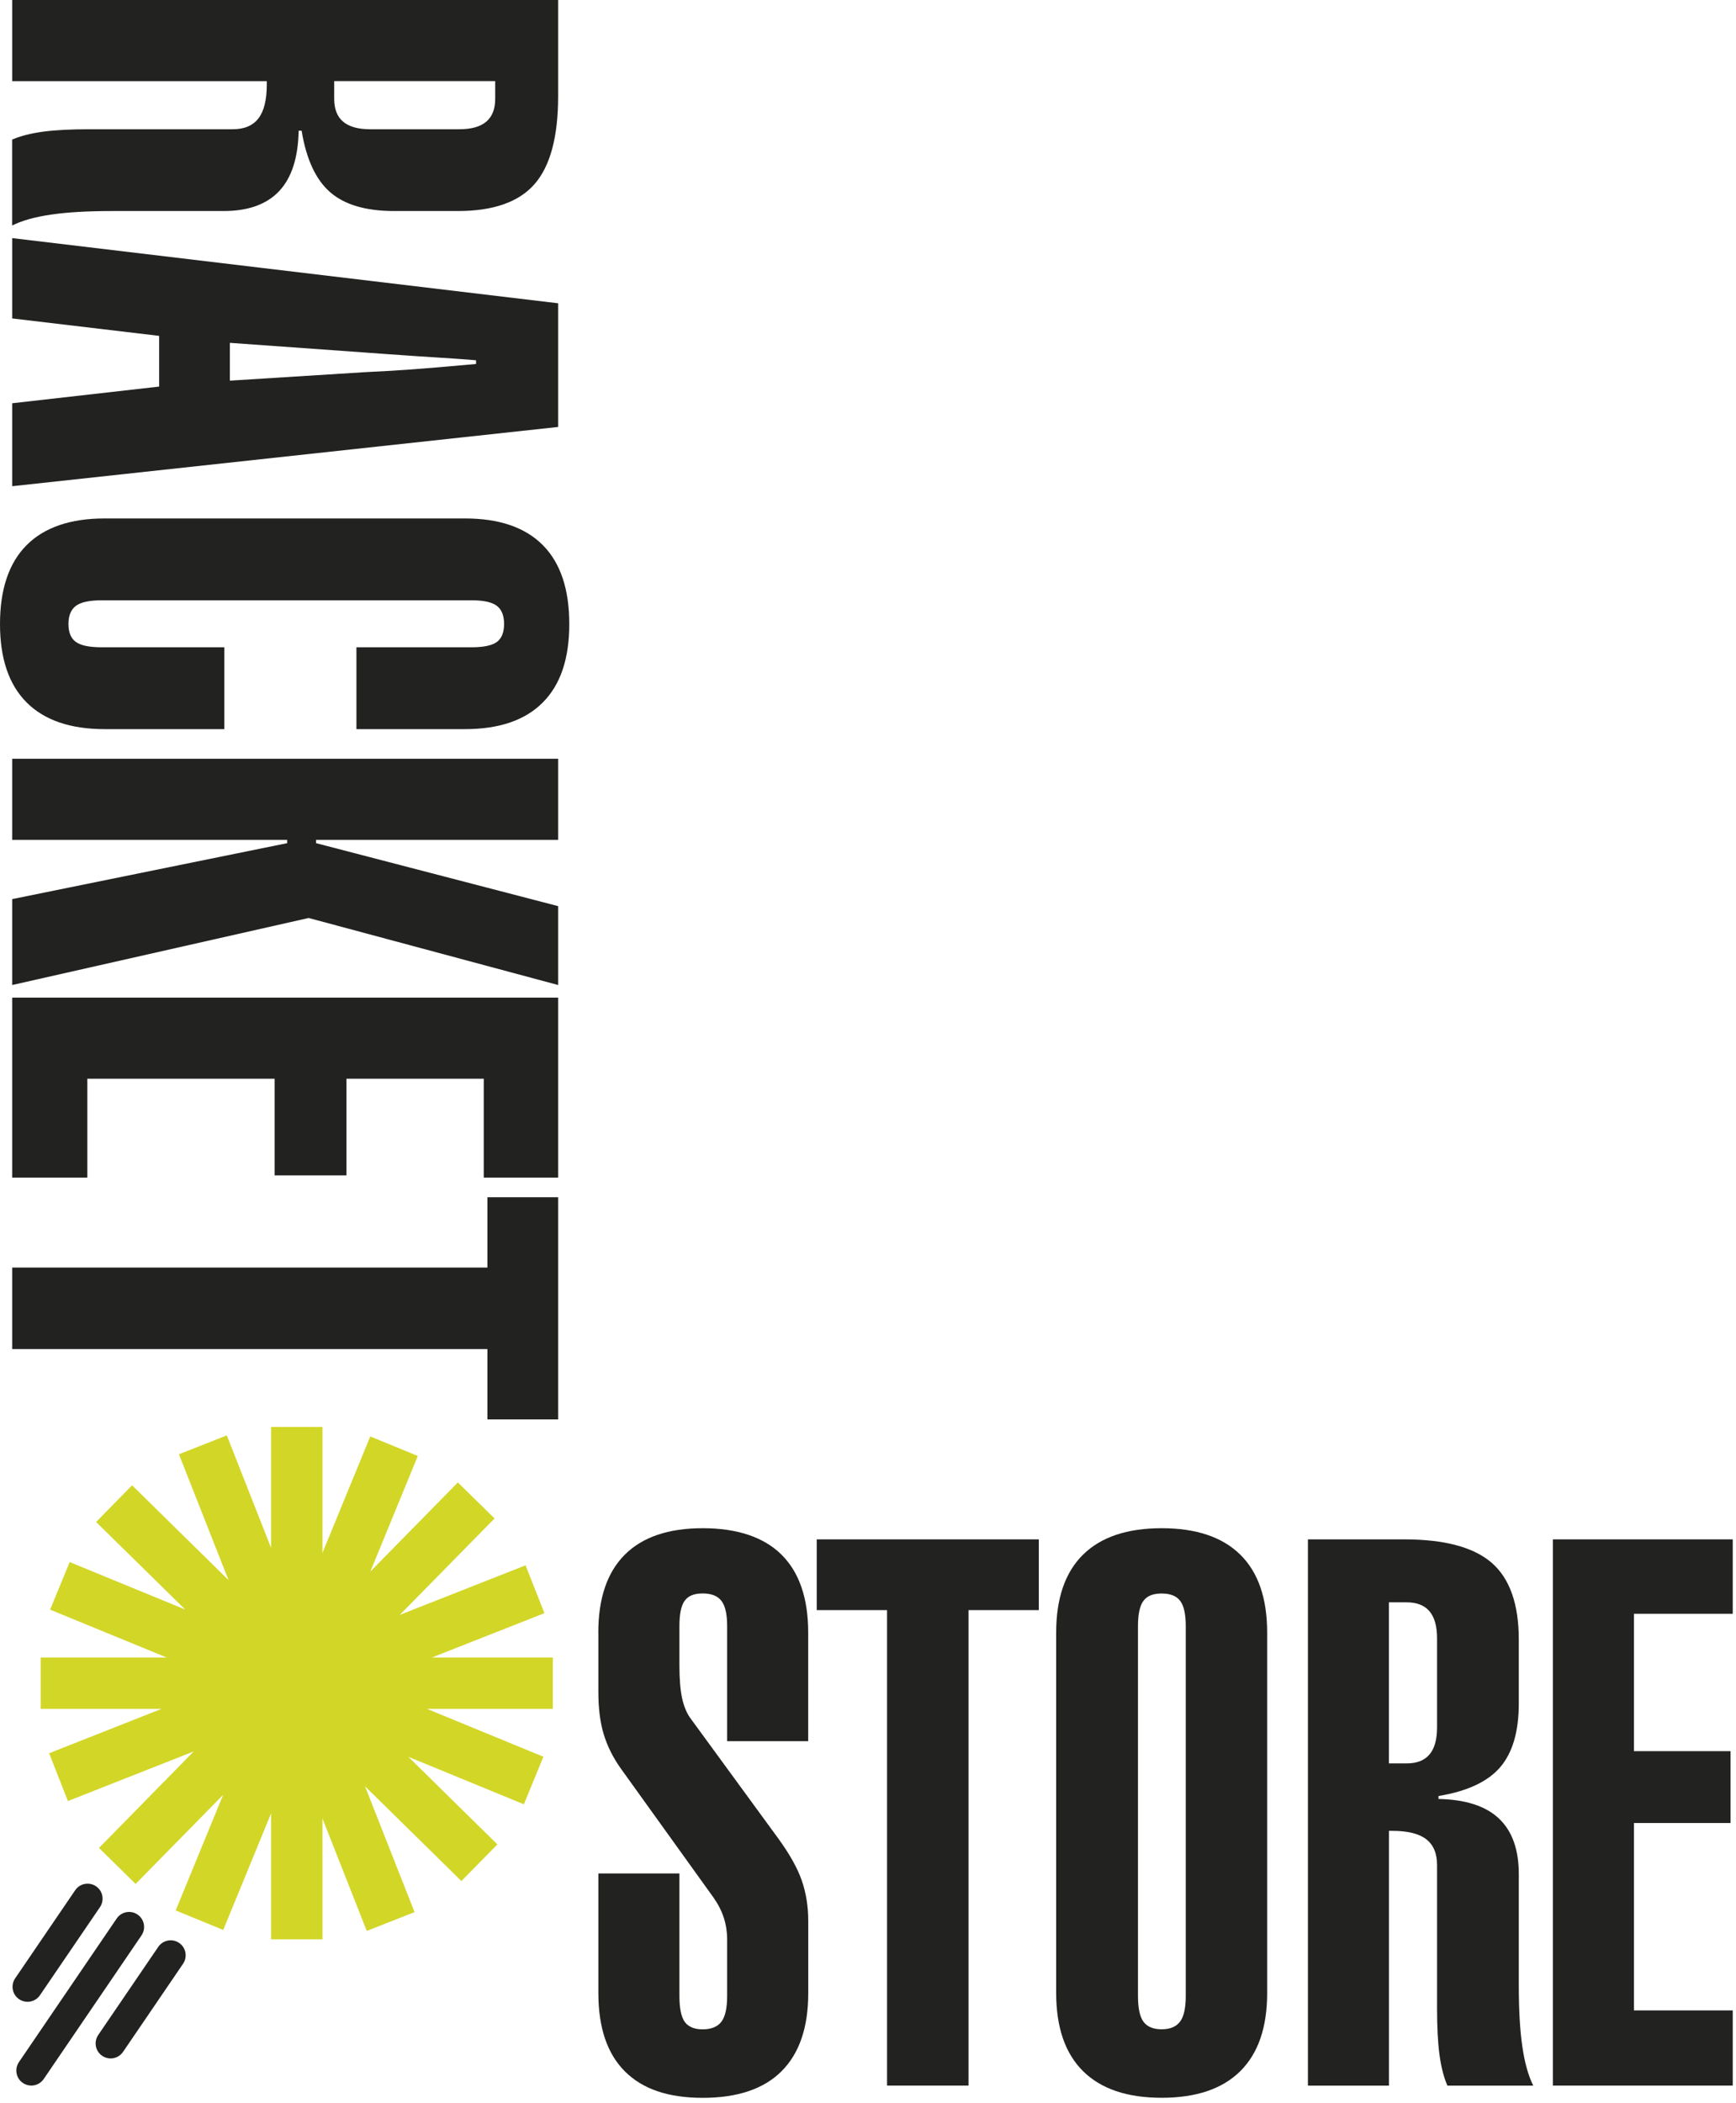
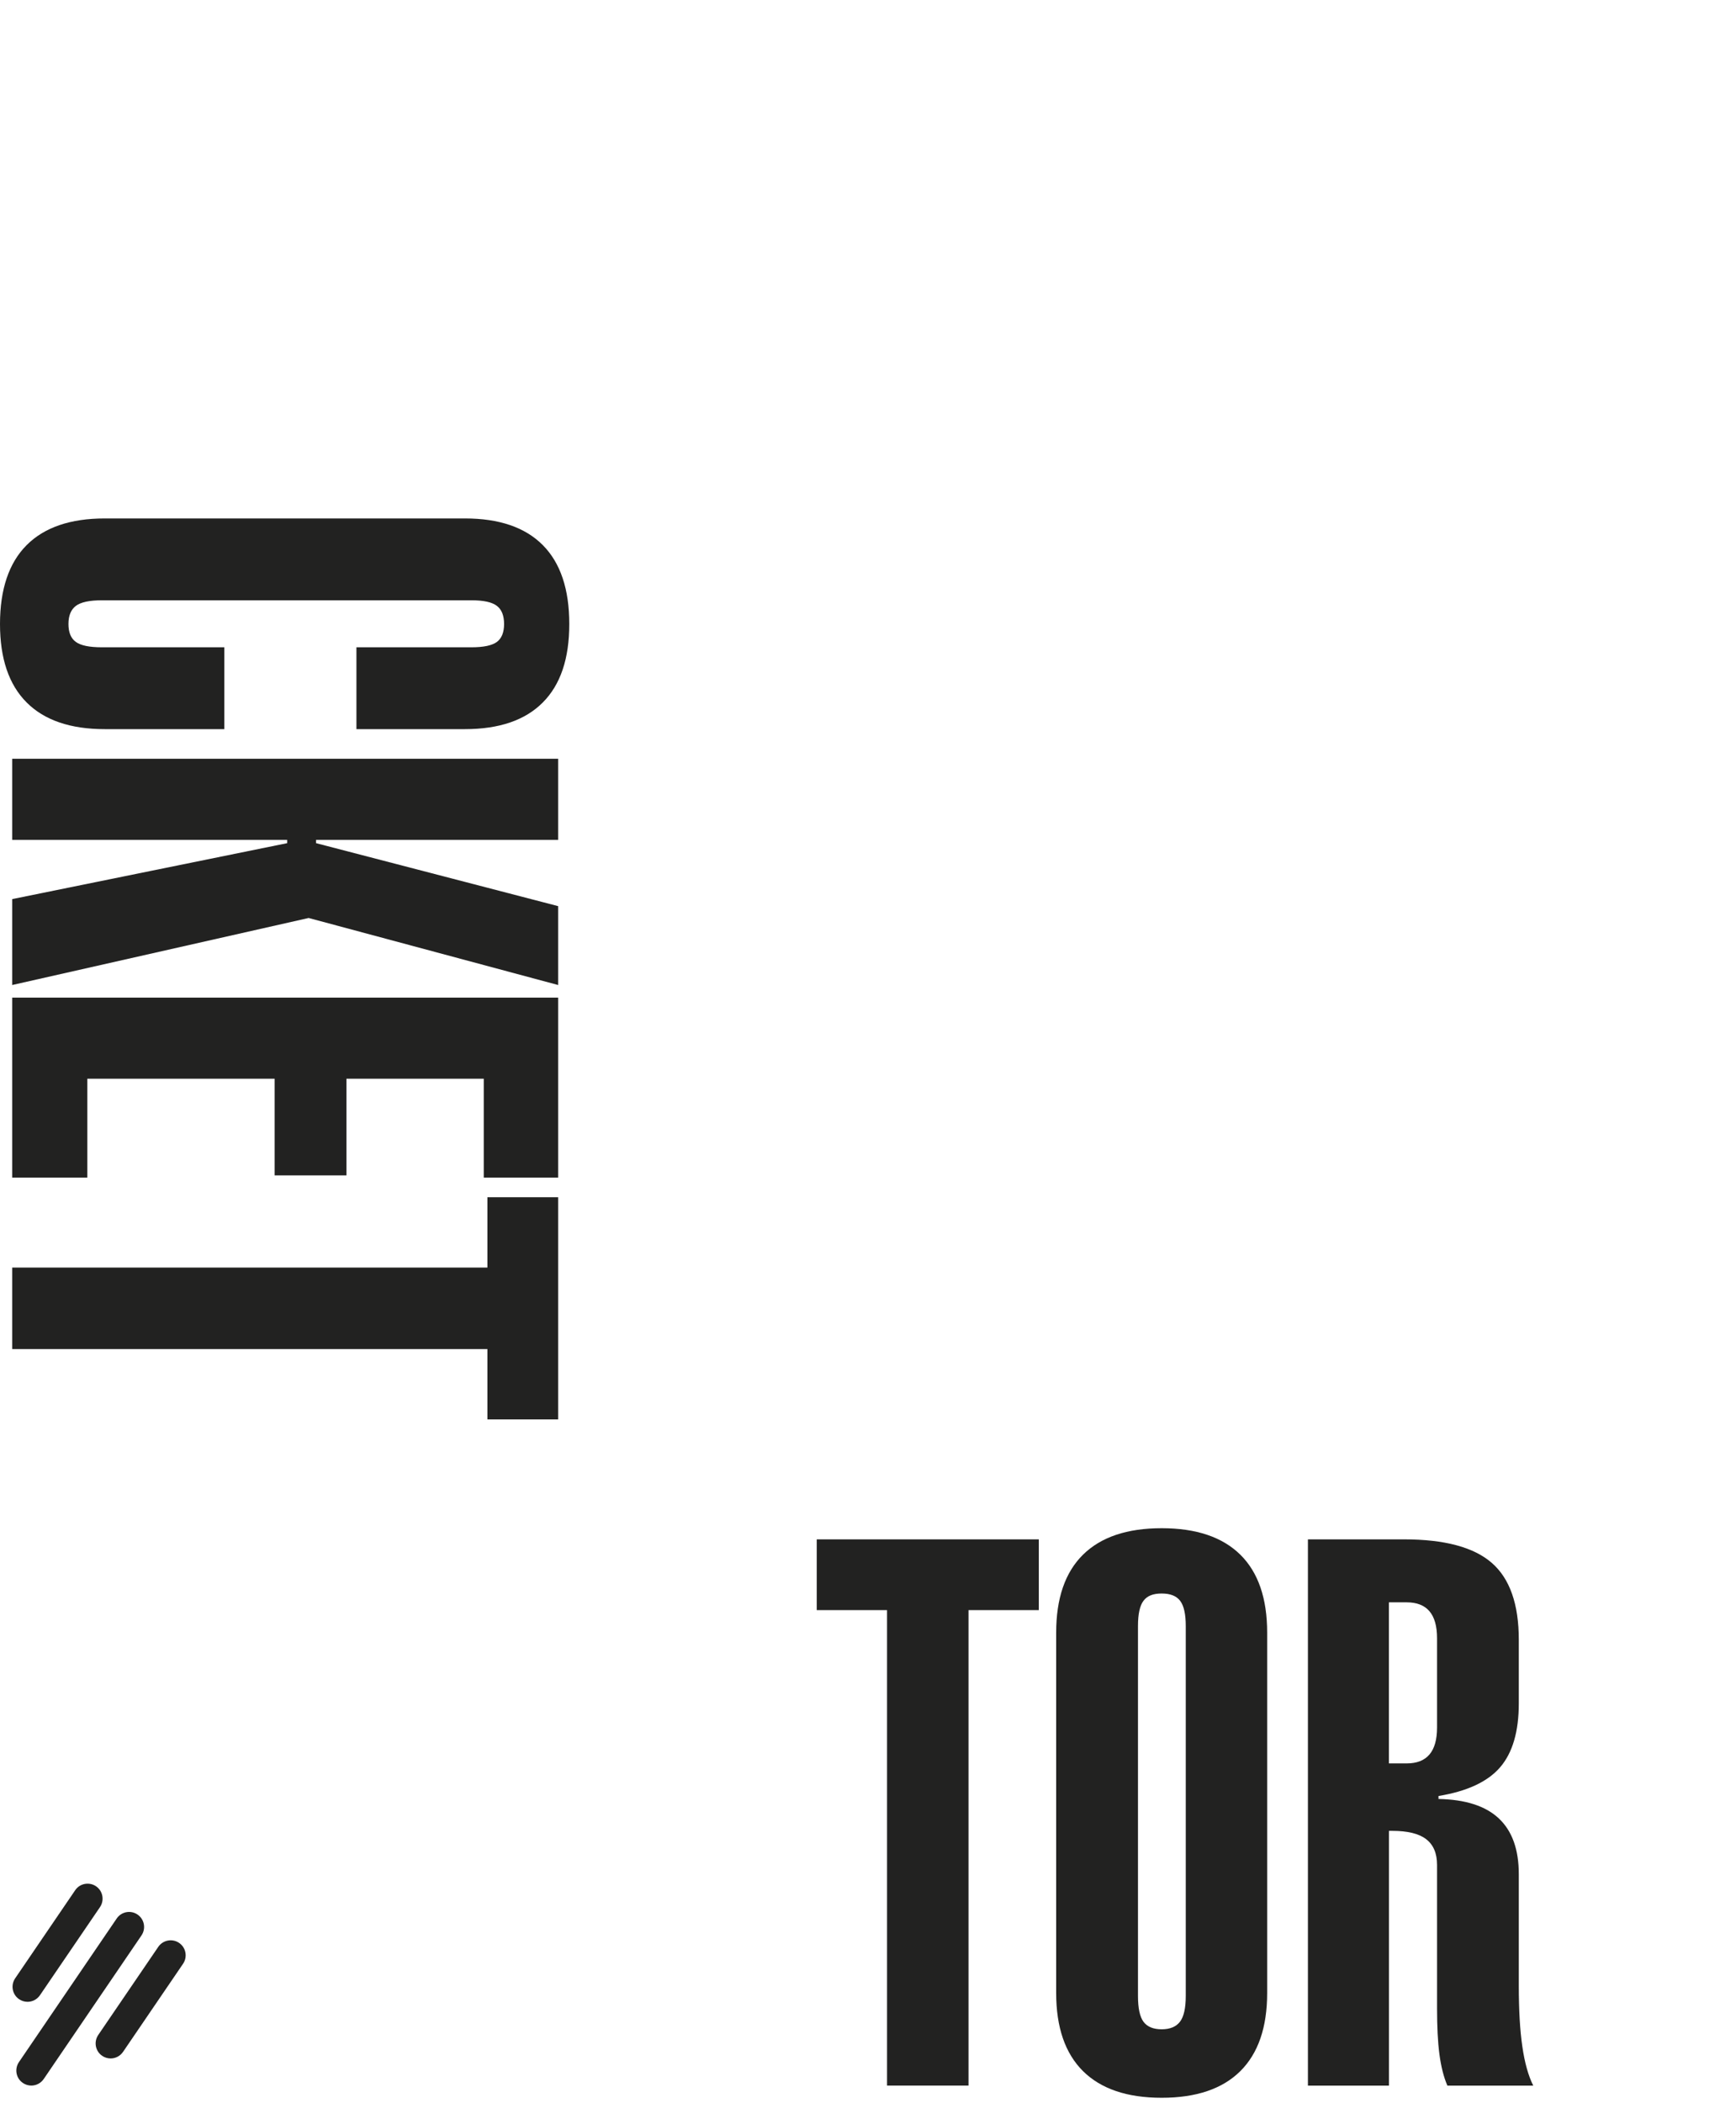
<svg xmlns="http://www.w3.org/2000/svg" fill="none" viewBox="0 0 299 362" height="362" width="299">
-   <path fill="#222221" d="M96.13 0V16.57C96.13 23.54 94.78 28.58 92.08 31.68C89.38 34.78 84.97 36.33 78.85 36.33H67.89C63.05 36.33 59.38 35.26 56.89 33.11C54.4 30.96 52.76 27.43 51.95 22.5H51.44C51.35 27.13 50.24 30.6 48.09 32.89C45.94 35.18 42.75 36.33 38.5 36.33H19.31C15.1 36.33 11.61 36.53 8.82 36.94C6.04 37.34 3.79 37.97 2.09 38.82V24.03C3.58 23.39 5.37 22.94 7.48 22.66C9.58 22.38 12.23 22.25 15.42 22.25H40.09C42.09 22.25 43.56 21.62 44.52 20.37C45.48 19.12 45.95 17.17 45.95 14.54V13.97H2.1V0H96.13ZM63.75 22.25H79.11C81.19 22.25 82.74 21.81 83.76 20.94C84.78 20.07 85.29 18.76 85.29 17.02V13.96H57.56V17.02C57.56 18.76 58.07 20.07 59.09 20.94C60.11 21.81 61.66 22.25 63.74 22.25H63.75Z" />
-   <path fill="#222221" d="M2.1 40.99L96.13 52.21V73.5L2.1 83.7V69.42L27.41 66.55V57.82L2.1 54.82V40.99ZM39.59 59.03V65.53L62.99 64.06C65.03 63.97 67.41 63.84 70.13 63.65C72.85 63.46 76.8 63.13 81.99 62.66V62.02C80.63 61.89 77.25 61.66 71.85 61.32C68.11 61.07 65.09 60.85 62.8 60.68L39.59 59.02V59.03Z" />
  <path fill="#222221" d="M81.21 111.43C83.29 111.43 84.75 111.12 85.58 110.51C86.41 109.89 86.82 108.86 86.82 107.42C86.82 105.98 86.41 104.93 85.58 104.3C84.75 103.66 83.3 103.34 81.21 103.34H17.53C15.41 103.34 13.92 103.66 13.07 104.3C12.22 104.94 11.79 105.98 11.79 107.42C11.79 108.86 12.21 109.9 13.07 110.51C13.92 111.13 15.41 111.43 17.53 111.43H38.63V125.52H18.04C12.13 125.52 7.65 123.99 4.59 120.93C1.53 117.87 0 113.37 0 107.42C0 101.47 1.53 96.9 4.59 93.84C7.65 90.78 12.13 89.25 18.04 89.25H80.07C85.98 89.25 90.45 90.78 93.49 93.84C96.53 96.9 98.05 101.43 98.05 107.42C98.05 113.41 96.53 117.88 93.49 120.93C90.45 123.99 85.98 125.52 80.07 125.52H61.39V111.43H81.22H81.21Z" />
  <path fill="#222221" d="M2.1 130.62H96.13V144.58H54.44V145.15L96.13 155.99V169.57L53.16 158.03L2.1 169.57V154.78L49.46 145.15V144.58H2.1V130.62Z" />
  <path fill="#222221" d="M2.1 171.74H96.13V202.72H83.32V185.7H59.67V202.34H47.3V185.7H15.04V202.72H2.1V171.74Z" />
  <path fill="#222221" d="M2.1 232.23V218.21H83.95V206.1H96.13V244.35H83.95V232.24H2.1V232.23Z" />
-   <path fill="#222221" d="M103.05 281.06C103.05 275.15 104.57 270.68 107.61 267.64C110.65 264.6 115.12 263.08 121.03 263.08C126.94 263.08 131.55 264.6 134.61 267.64C137.67 270.68 139.2 275.15 139.2 281.06V299.74H125.24V279.91C125.24 277.87 124.91 276.43 124.25 275.58C123.59 274.73 122.52 274.31 121.03 274.31C119.54 274.31 118.55 274.72 117.94 275.55C117.32 276.38 117.02 277.83 117.02 279.92V286.68C117.02 289.02 117.17 290.89 117.47 292.29C117.77 293.69 118.24 294.84 118.87 295.73L134.11 316.58C136.02 319.22 137.35 321.59 138.09 323.72C138.83 325.85 139.21 328.18 139.21 330.73V343.1C139.21 349.01 137.68 353.49 134.62 356.55C131.56 359.61 127.03 361.14 121.04 361.14C115.05 361.14 110.66 359.62 107.62 356.58C104.58 353.54 103.06 349.05 103.06 343.1V322.51H117.02V343.61C117.02 345.73 117.33 347.22 117.94 348.07C118.56 348.92 119.59 349.35 121.03 349.35C122.47 349.35 123.59 348.91 124.25 348.04C124.91 347.17 125.24 345.69 125.24 343.61V333.86C125.24 332.59 125.05 331.35 124.67 330.16C124.29 328.97 123.69 327.8 122.88 326.65L106.94 304.47C105.58 302.56 104.59 300.58 103.98 298.54C103.36 296.5 103.06 294.08 103.06 291.27V281.07L103.05 281.06Z" />
  <path fill="#222221" d="M166.8 359.03H152.78V277.18H140.67V265H178.92V277.18H166.81V359.03H166.8Z" />
  <path fill="#222221" d="M181.91 281.06C181.91 275.15 183.45 270.68 186.53 267.64C189.61 264.6 194.13 263.08 200.08 263.08C206.03 263.08 210.54 264.6 213.63 267.64C216.71 270.68 218.25 275.15 218.25 281.06V343.09C218.25 349 216.71 353.48 213.63 356.54C210.55 359.6 206.03 361.13 200.08 361.13C194.13 361.13 189.62 359.6 186.53 356.54C183.45 353.48 181.91 349 181.91 343.09V281.06ZM196 279.92V343.6C196 345.72 196.32 347.21 196.96 348.06C197.6 348.91 198.64 349.34 200.08 349.34C201.52 349.34 202.58 348.9 203.24 348.03C203.9 347.16 204.23 345.68 204.23 343.6V279.92C204.23 277.88 203.91 276.44 203.27 275.59C202.63 274.74 201.57 274.32 200.08 274.32C198.59 274.32 197.59 274.73 196.96 275.56C196.32 276.39 196 277.84 196 279.93V279.92Z" />
  <path fill="#222221" d="M225.26 265H241.83C248.8 265 253.84 266.35 256.94 269.05C260.04 271.75 261.59 276.16 261.59 282.28V293.24C261.59 298.08 260.52 301.75 258.37 304.24C256.22 306.73 252.69 308.37 247.76 309.18V309.69C252.39 309.78 255.86 310.89 258.15 313.04C260.44 315.19 261.59 318.38 261.59 322.63V341.82C261.59 346.03 261.79 349.52 262.2 352.31C262.6 355.09 263.23 357.34 264.08 359.04H249.29C248.65 357.55 248.2 355.76 247.92 353.65C247.64 351.54 247.51 348.9 247.51 345.71V321.04C247.51 319.04 246.88 317.57 245.63 316.61C244.38 315.65 242.43 315.18 239.8 315.18H239.23V359.04H225.27V265.01L225.26 265ZM247.51 297.38V282.02C247.51 279.94 247.07 278.39 246.2 277.37C245.33 276.35 244.02 275.84 242.28 275.84H239.22V303.57H242.28C244.02 303.57 245.33 303.06 246.2 302.04C247.07 301.02 247.51 299.47 247.51 297.39V297.38Z" />
-   <path fill="#222221" d="M267.46 359.03V265H298.44V277.81H281.42V301.46H298.06V313.83H281.42V346.09H298.44V359.03H267.46Z" />
-   <path fill="#D2D627" d="M74.41 285.33L93.77 277.7L90.52 269.47L68.86 278L85.18 261.4L78.86 255.2L63.79 270.54L71.96 250.64L63.77 247.28L55.54 267.33V245.65H46.69V266.46L39.06 247.1L30.82 250.35L39.36 272.01L22.75 255.69L16.55 262.01L31.9 277.08L12 268.91L8.63 277.1L28.69 285.33H7.01V294.18H27.82L8.46 301.82L11.7 310.05L33.36 301.51L17.05 318.12L23.36 324.32L38.44 308.97L30.26 328.88L38.45 332.24L46.69 312.18V333.86H55.54V313.05L63.17 332.41L71.4 329.17L62.87 307.51L79.47 323.82L85.67 317.51L70.33 302.43L90.23 310.61L93.59 302.42L73.54 294.18H95.22V285.33H74.41Z" />
  <path fill="#222221" d="M4.74 344.61C4.24 344.61 3.73 344.46 3.29 344.16C2.11 343.36 1.81 341.75 2.61 340.57L12.95 325.4C13.75 324.22 15.36 323.92 16.54 324.72C17.72 325.52 18.02 327.13 17.22 328.31L6.88 343.48C6.38 344.21 5.57 344.61 4.74 344.61Z" />
  <path fill="#222221" d="M19.05 354.36C18.55 354.36 18.04 354.21 17.6 353.91C16.42 353.11 16.12 351.5 16.92 350.32L27.26 335.15C28.07 333.97 29.67 333.67 30.85 334.47C32.03 335.27 32.33 336.88 31.53 338.06L21.19 353.23C20.69 353.96 19.88 354.36 19.05 354.36Z" />
  <path fill="#222221" d="M5.39 359.03C4.89 359.03 4.38 358.88 3.94 358.58C2.76 357.78 2.46 356.17 3.26 354.99L20.1 330.27C20.9 329.09 22.51 328.78 23.69 329.59C24.87 330.39 25.17 332 24.37 333.18L7.53 357.9C7.03 358.63 6.22 359.03 5.39 359.03Z" />
</svg>